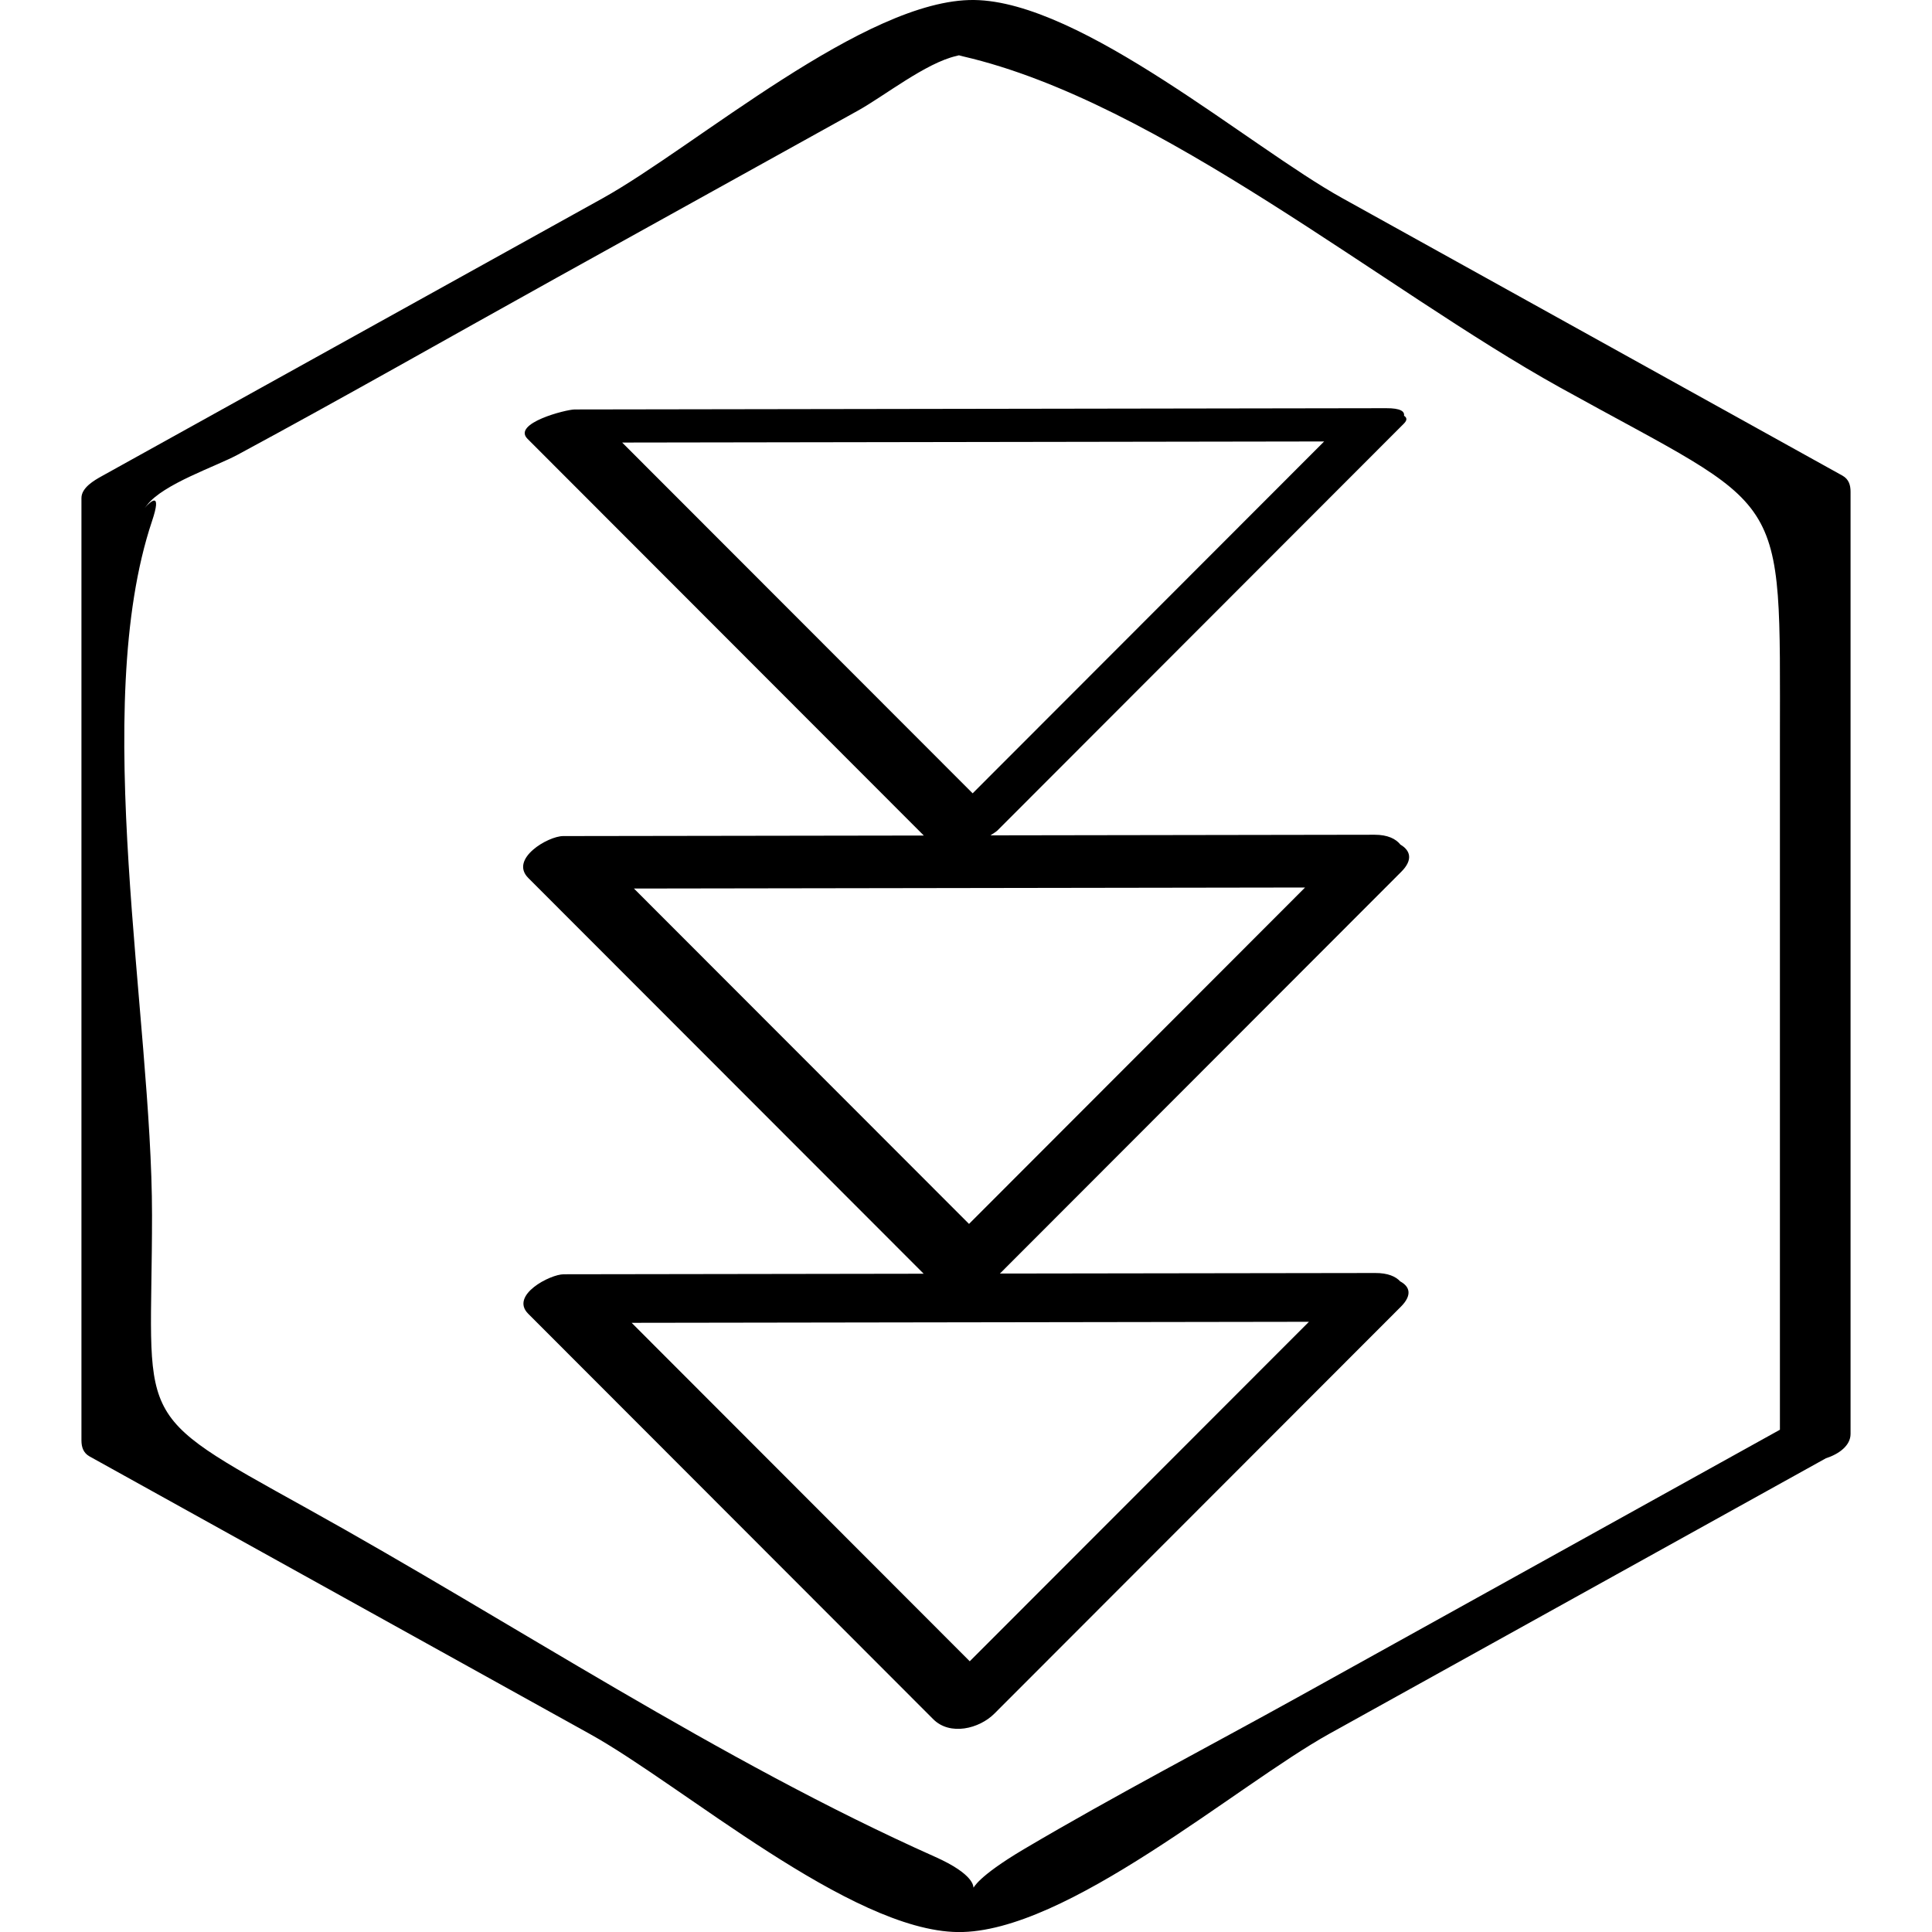
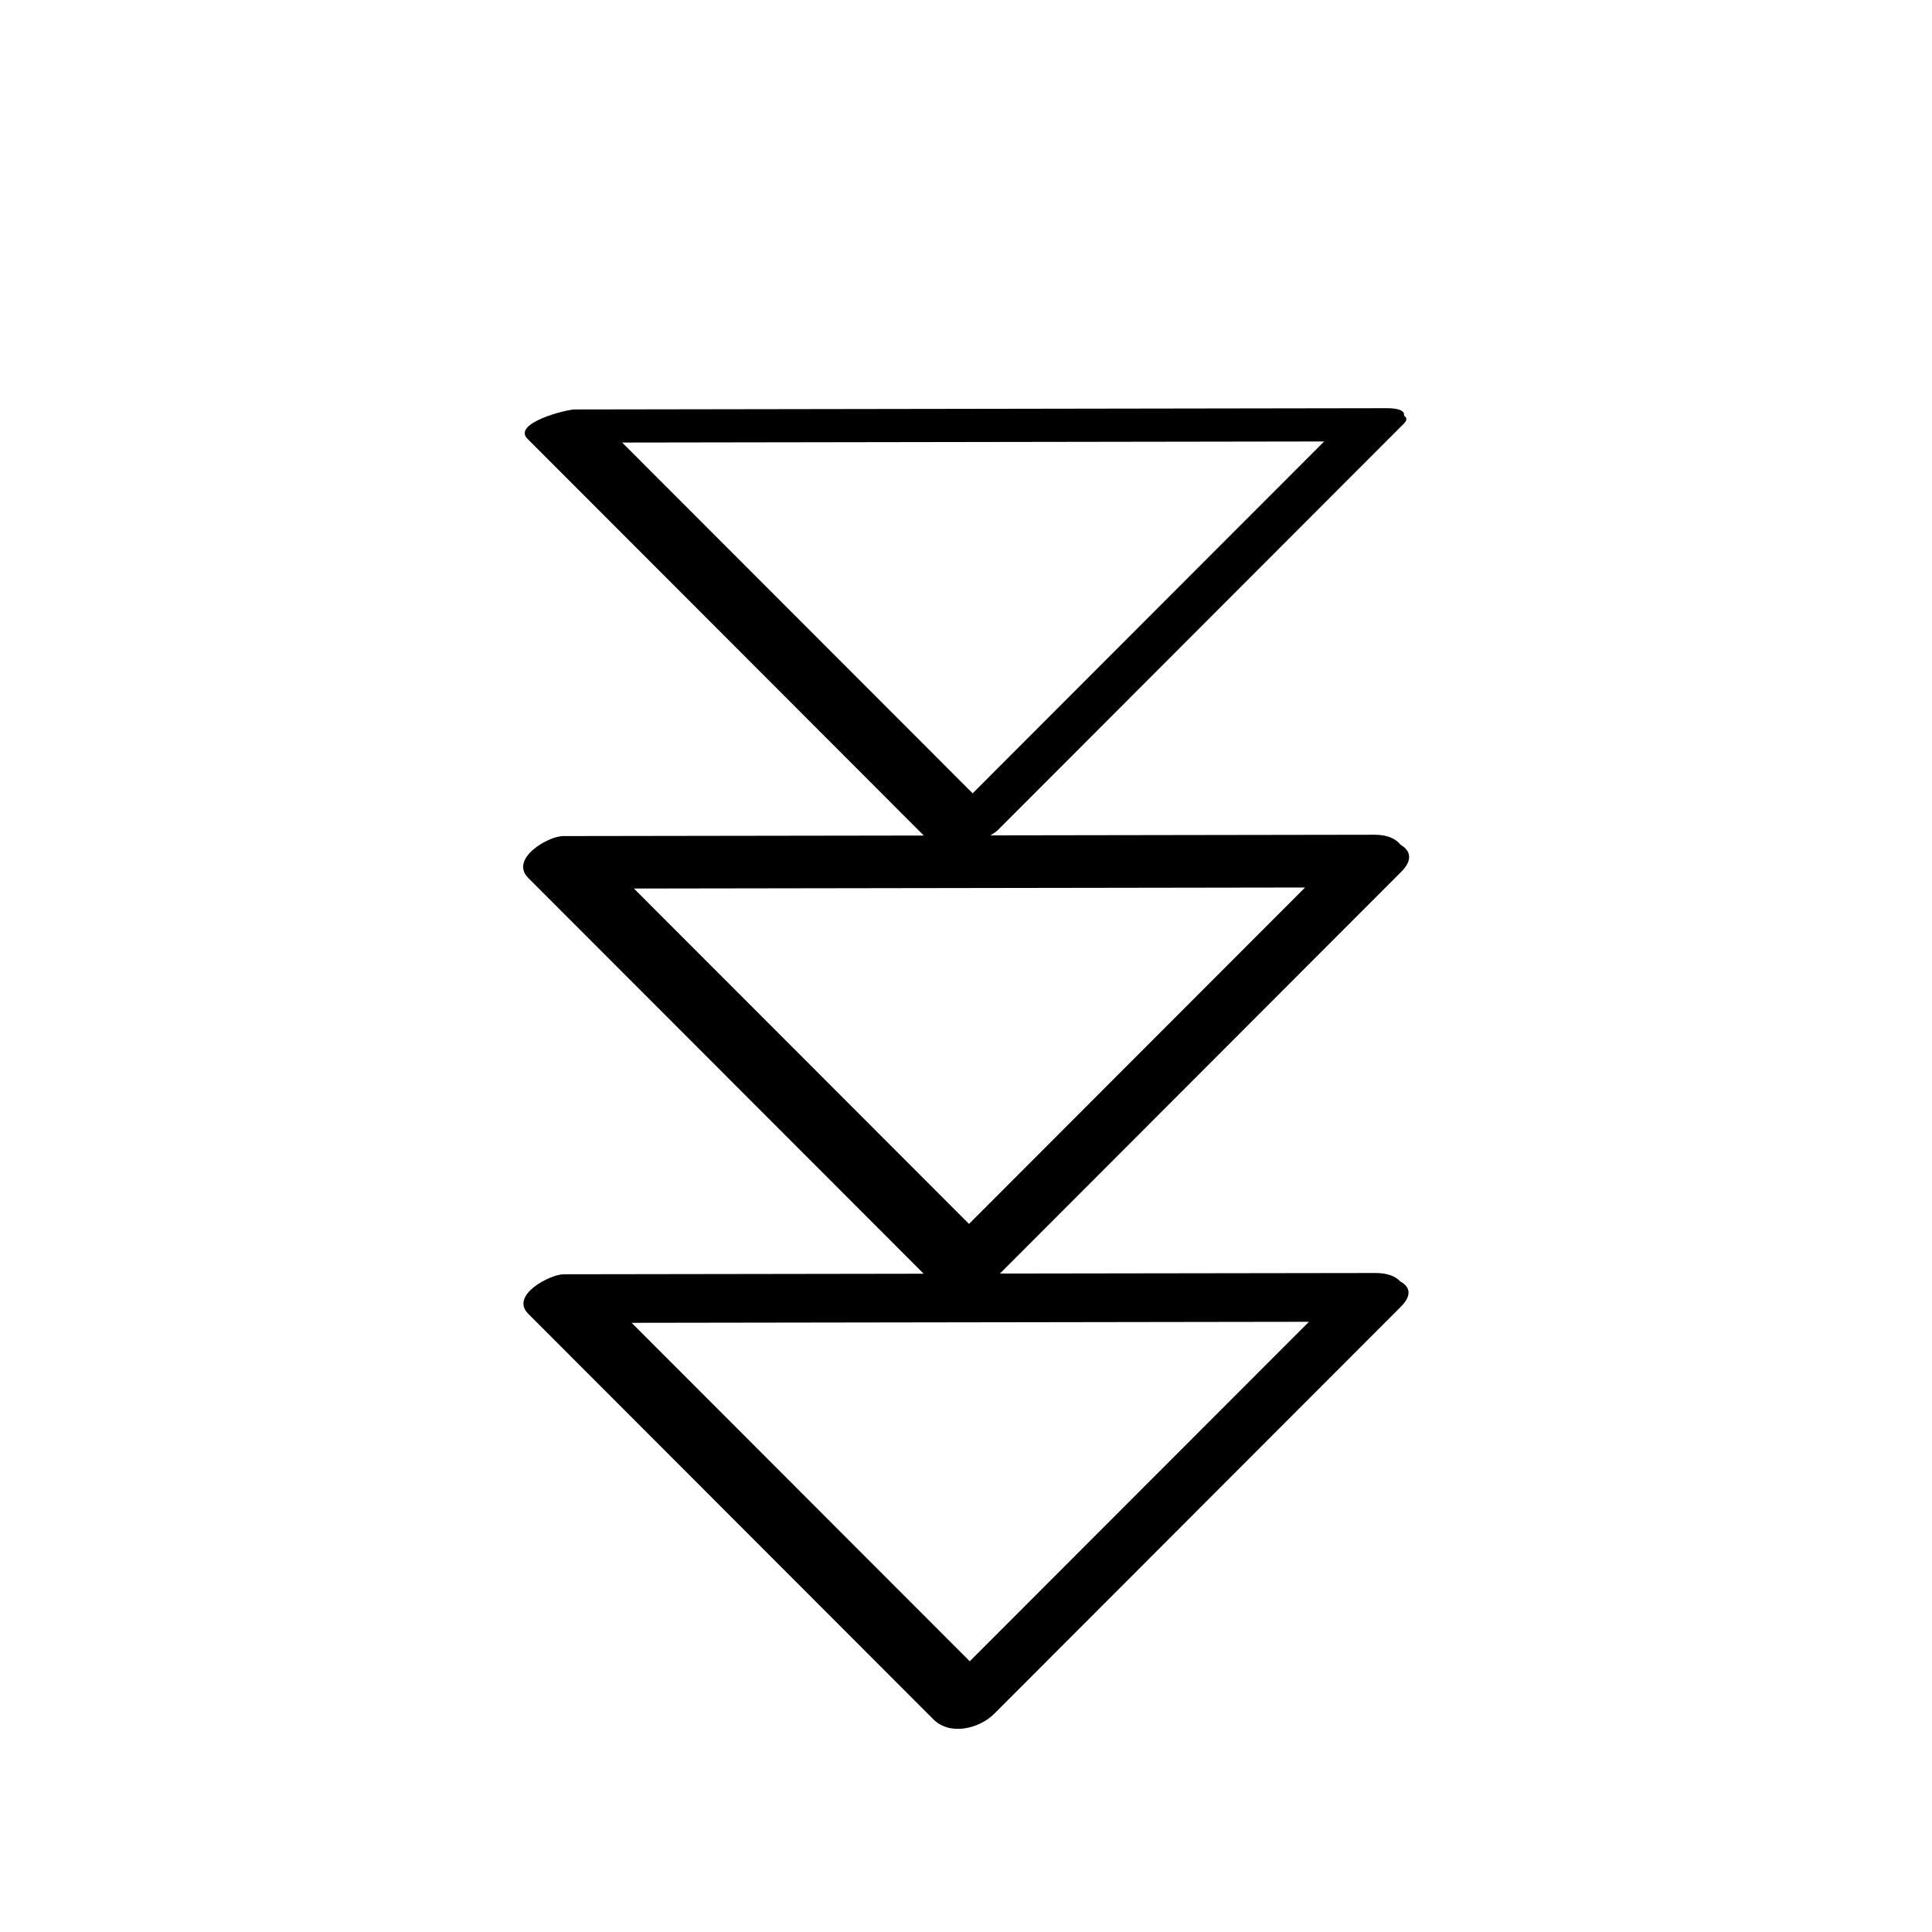
<svg xmlns="http://www.w3.org/2000/svg" enable-background="new 0 0 32 32" version="1.1" viewBox="0 0 32 32" xml:space="preserve">
  <g id="Abstract_Sketch">
    <g>
-       <path d="M30.651,23.751c0-5.203,0-10.405,0-15.608c0-0.109-0.03-0.207-0.134-0.265c-2.764-1.534-5.529-3.067-8.293-4.601    C20.697,2.43,17.916,0.021,16.134,0c-1.796-0.021-4.62,2.434-6.156,3.286C7.214,4.82,4.45,6.353,1.685,7.887    C1.561,7.956,1.349,8.077,1.349,8.249c0,5.203,0,10.405,0,15.608c0,0.109,0.03,0.207,0.133,0.265    c2.764,1.534,5.529,3.067,8.293,4.601c1.527,0.847,4.308,3.257,6.09,3.278c1.796,0.021,4.62-2.434,6.156-3.286    c2.74-1.52,5.481-3.041,8.221-4.561C30.465,24.082,30.651,23.94,30.651,23.751z M21.525,28.095    c-1.518,0.842-3.065,1.646-4.559,2.529c-1.596,0.944-0.156,0.72-1.48,0.13c-3.579-1.597-6.982-3.874-10.411-5.776    c-2.95-1.637-2.557-1.361-2.557-4.856c0-3.264-1.034-8.404,0-11.491c0.17-0.507-0.025-0.327-0.12-0.219    C2.411,8.397,2.417,8.39,2.437,8.364C2.7,8.018,3.58,7.724,3.934,7.533c1.771-0.955,3.521-1.953,5.281-2.93    c1.664-0.923,3.328-1.846,4.992-2.769c0.437-0.242,1.127-0.792,1.634-0.907c0.017-0.004,0.027-0.007,0.042-0.011    c0.024,0.006,0.044,0.012,0.073,0.019c3.245,0.752,6.966,3.865,9.881,5.482c3.801,2.109,3.644,1.584,3.644,5.878    c0,3.795,0,7.59,0,11.386C26.83,25.153,24.178,26.624,21.525,28.095z" />
      <path d="M23.196,13.99c-0.076-0.096-0.211-0.164-0.427-0.164c-2.121,0.003-4.243,0.006-6.364,0.01    c0.04-0.028,0.09-0.055,0.116-0.081c2.244-2.246,4.487-4.492,6.731-6.738c0.062-0.062,0.049-0.102,0.003-0.131    c0.012-0.072-0.058-0.126-0.294-0.125C18.48,6.768,14,6.775,9.519,6.782c-0.143,0-1.039,0.229-0.782,0.486    c2.188,2.19,4.376,4.38,6.564,6.571c-1.991,0.003-3.982,0.006-5.973,0.009c-0.25,0-0.894,0.378-0.578,0.694    c2.183,2.185,4.366,4.37,6.549,6.555c-1.987,0.003-3.974,0.006-5.962,0.009c-0.225,0-0.894,0.347-0.589,0.653    c2.237,2.239,4.474,4.478,6.71,6.717c0.277,0.277,0.761,0.159,1.013-0.094c2.244-2.246,4.487-4.492,6.731-6.738    c0.197-0.197,0.144-0.338-0.01-0.42c-0.075-0.082-0.206-0.14-0.414-0.139c-2.072,0.003-4.144,0.006-6.216,0.009    c2.215-2.218,4.431-4.435,6.646-6.653C23.412,14.238,23.356,14.083,23.196,13.99z M10.305,7.33    c3.876-0.006,7.752-0.012,11.627-0.018c-1.941,1.943-3.882,3.886-5.822,5.828C14.175,11.204,12.24,9.267,10.305,7.33z     M10.462,21.91c3.739-0.006,7.479-0.011,11.218-0.017c-1.872,1.874-3.745,3.749-5.618,5.623    C14.196,25.648,12.329,23.779,10.462,21.91z M16.05,20.272c-1.85-1.852-3.7-3.704-5.55-5.555    c3.705-0.006,7.411-0.011,11.116-0.017C19.761,16.557,17.906,18.415,16.05,20.272z" />
    </g>
  </g>
</svg>